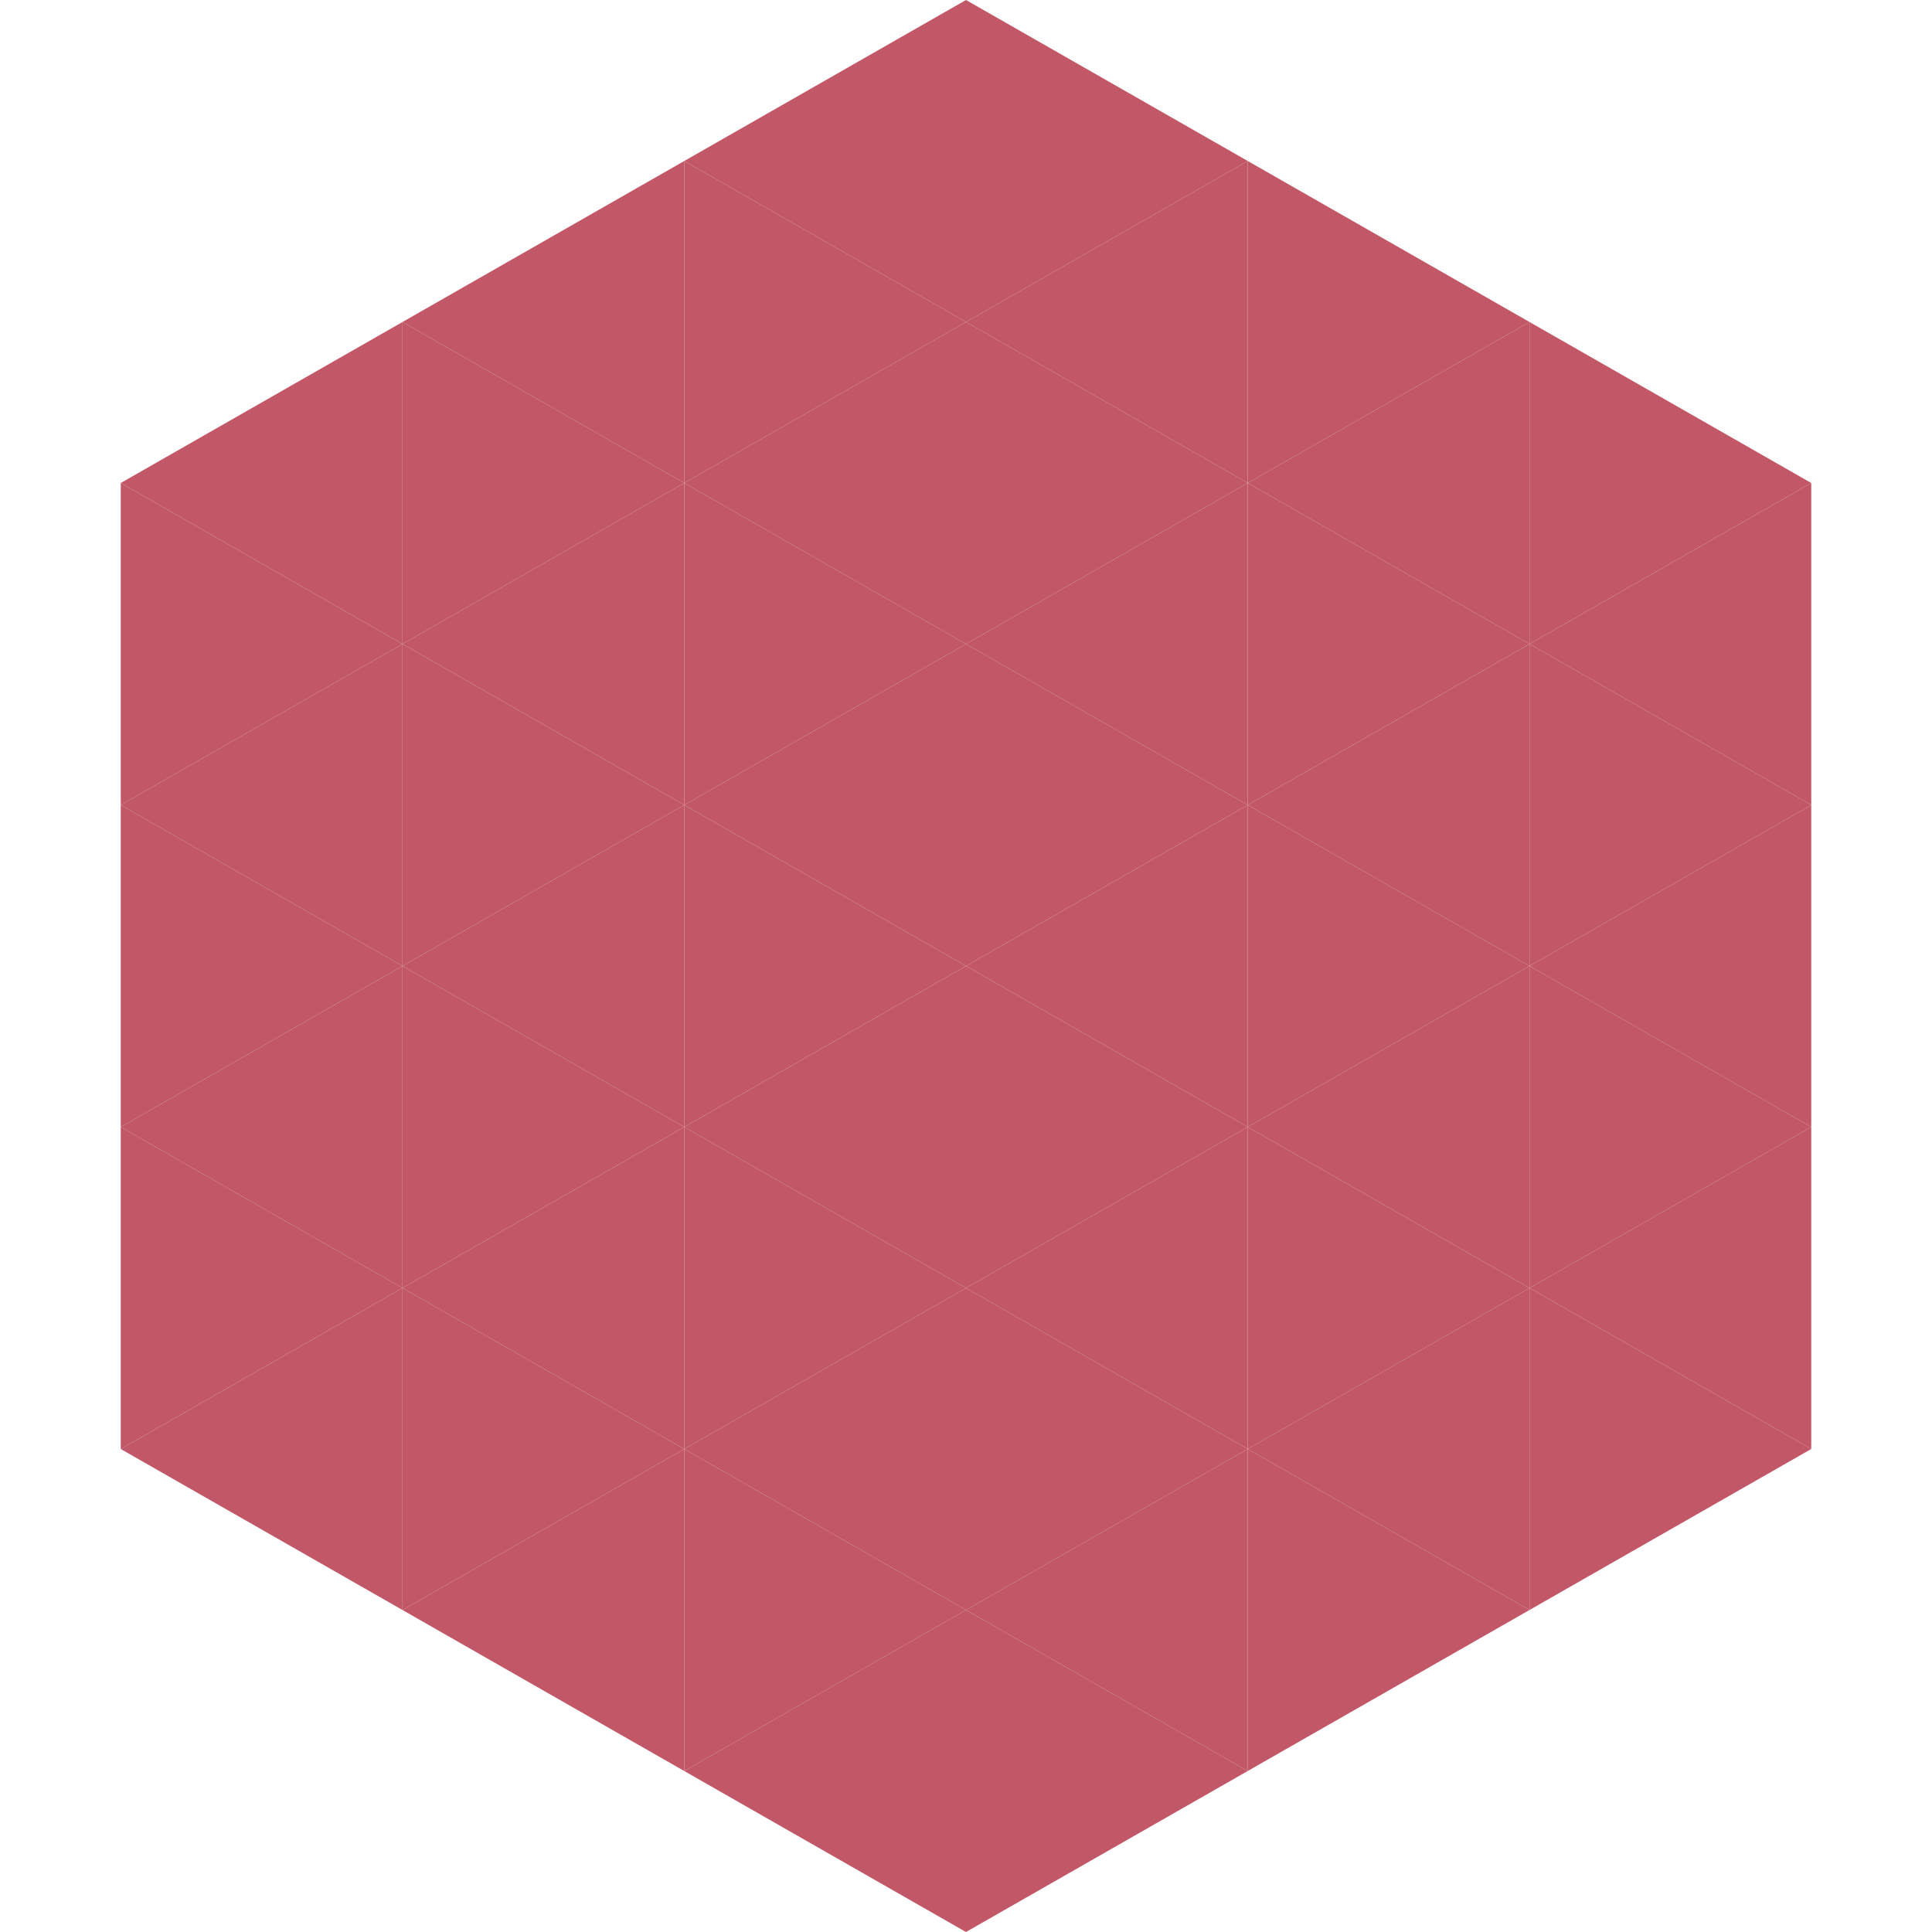
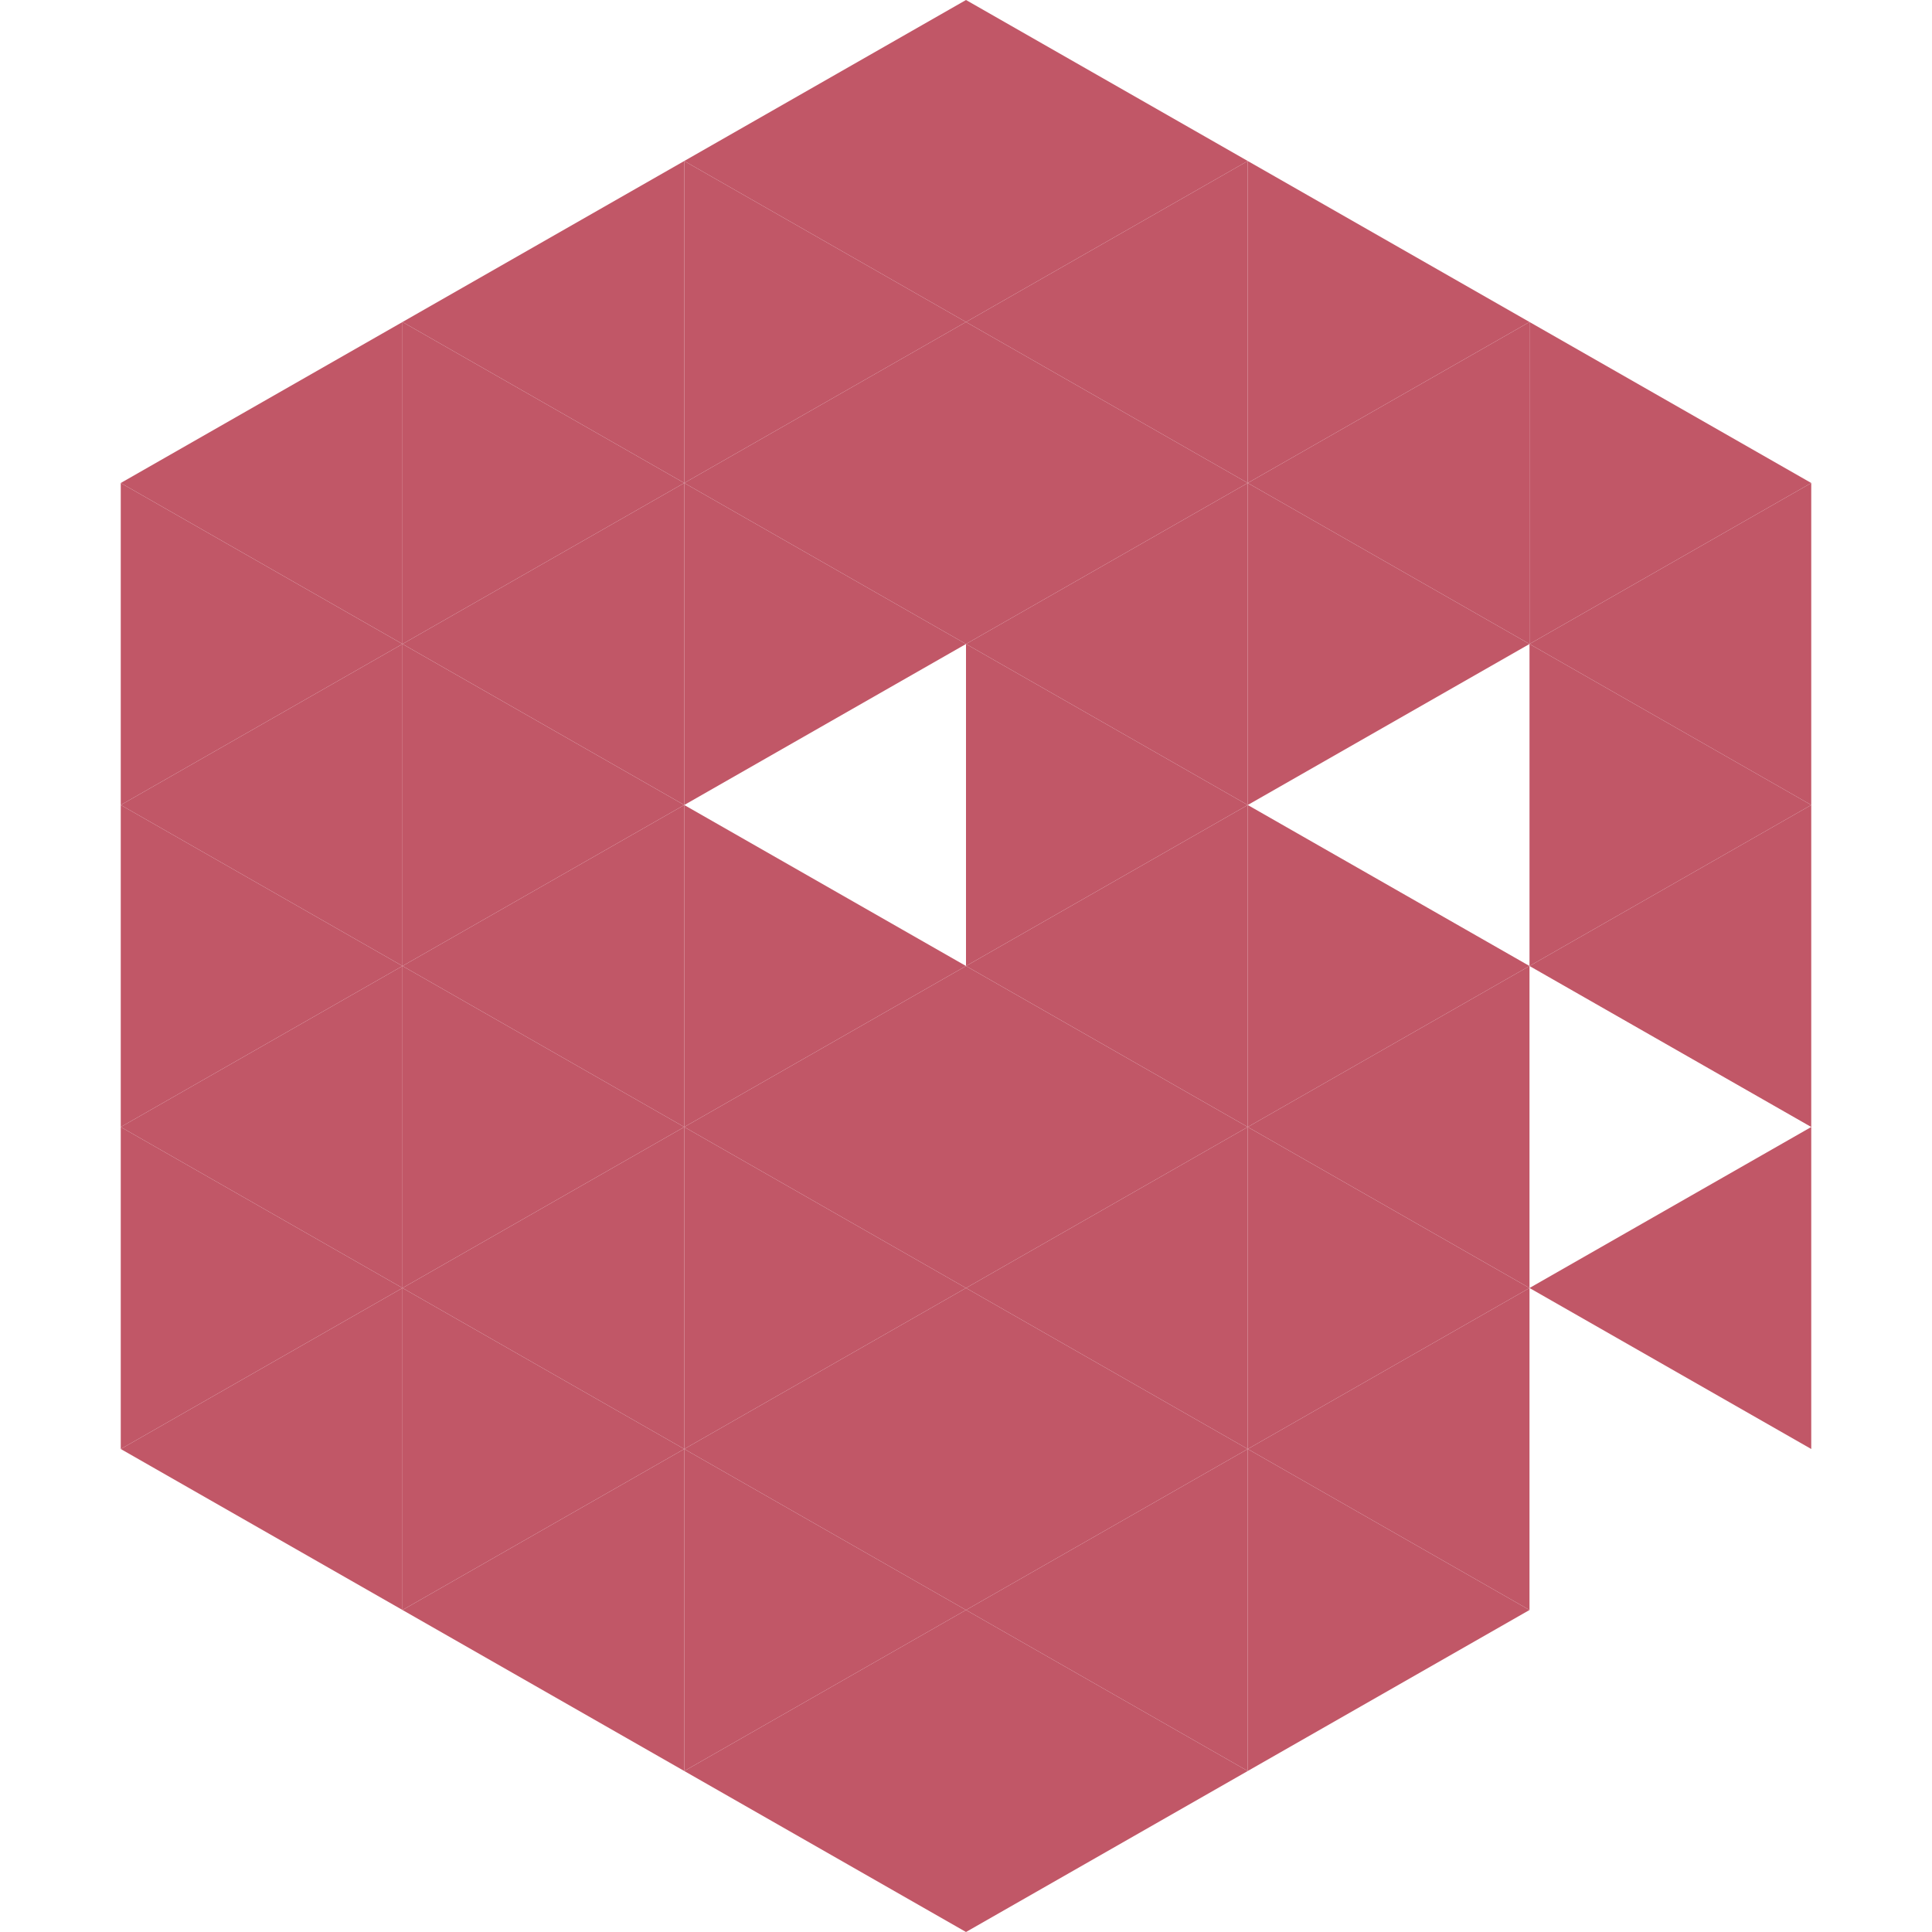
<svg xmlns="http://www.w3.org/2000/svg" width="240" height="240">
  <polygon points="50,40 15,60 50,80" style="fill:rgb(193,87,103)" />
  <polygon points="190,40 225,60 190,80" style="fill:rgb(193,87,103)" />
  <polygon points="15,60 50,80 15,100" style="fill:rgb(193,87,103)" />
  <polygon points="225,60 190,80 225,100" style="fill:rgb(193,87,103)" />
  <polygon points="50,80 15,100 50,120" style="fill:rgb(193,87,103)" />
  <polygon points="190,80 225,100 190,120" style="fill:rgb(193,87,103)" />
  <polygon points="15,100 50,120 15,140" style="fill:rgb(193,87,103)" />
  <polygon points="225,100 190,120 225,140" style="fill:rgb(193,87,103)" />
  <polygon points="50,120 15,140 50,160" style="fill:rgb(193,87,103)" />
-   <polygon points="190,120 225,140 190,160" style="fill:rgb(193,87,103)" />
  <polygon points="15,140 50,160 15,180" style="fill:rgb(193,87,103)" />
  <polygon points="225,140 190,160 225,180" style="fill:rgb(193,87,103)" />
  <polygon points="50,160 15,180 50,200" style="fill:rgb(193,87,103)" />
-   <polygon points="190,160 225,180 190,200" style="fill:rgb(193,87,103)" />
  <polygon points="15,180 50,200 15,220" style="fill:rgb(255,255,255); fill-opacity:0" />
  <polygon points="225,180 190,200 225,220" style="fill:rgb(255,255,255); fill-opacity:0" />
  <polygon points="50,0 85,20 50,40" style="fill:rgb(255,255,255); fill-opacity:0" />
  <polygon points="190,0 155,20 190,40" style="fill:rgb(255,255,255); fill-opacity:0" />
  <polygon points="85,20 50,40 85,60" style="fill:rgb(193,87,103)" />
  <polygon points="155,20 190,40 155,60" style="fill:rgb(193,87,103)" />
  <polygon points="50,40 85,60 50,80" style="fill:rgb(193,87,103)" />
  <polygon points="190,40 155,60 190,80" style="fill:rgb(193,87,103)" />
  <polygon points="85,60 50,80 85,100" style="fill:rgb(193,87,103)" />
  <polygon points="155,60 190,80 155,100" style="fill:rgb(193,87,103)" />
  <polygon points="50,80 85,100 50,120" style="fill:rgb(193,87,103)" />
-   <polygon points="190,80 155,100 190,120" style="fill:rgb(193,87,103)" />
  <polygon points="85,100 50,120 85,140" style="fill:rgb(193,87,103)" />
  <polygon points="155,100 190,120 155,140" style="fill:rgb(193,87,103)" />
  <polygon points="50,120 85,140 50,160" style="fill:rgb(193,87,103)" />
  <polygon points="190,120 155,140 190,160" style="fill:rgb(193,87,103)" />
  <polygon points="85,140 50,160 85,180" style="fill:rgb(193,87,103)" />
  <polygon points="155,140 190,160 155,180" style="fill:rgb(193,87,103)" />
  <polygon points="50,160 85,180 50,200" style="fill:rgb(193,87,103)" />
  <polygon points="190,160 155,180 190,200" style="fill:rgb(193,87,103)" />
  <polygon points="85,180 50,200 85,220" style="fill:rgb(193,87,103)" />
  <polygon points="155,180 190,200 155,220" style="fill:rgb(193,87,103)" />
  <polygon points="120,0 85,20 120,40" style="fill:rgb(193,87,103)" />
  <polygon points="120,0 155,20 120,40" style="fill:rgb(193,87,103)" />
  <polygon points="85,20 120,40 85,60" style="fill:rgb(193,87,103)" />
  <polygon points="155,20 120,40 155,60" style="fill:rgb(193,87,103)" />
  <polygon points="120,40 85,60 120,80" style="fill:rgb(193,87,103)" />
  <polygon points="120,40 155,60 120,80" style="fill:rgb(193,87,103)" />
  <polygon points="85,60 120,80 85,100" style="fill:rgb(193,87,103)" />
  <polygon points="155,60 120,80 155,100" style="fill:rgb(193,87,103)" />
-   <polygon points="120,80 85,100 120,120" style="fill:rgb(193,87,103)" />
  <polygon points="120,80 155,100 120,120" style="fill:rgb(193,87,103)" />
  <polygon points="85,100 120,120 85,140" style="fill:rgb(193,87,103)" />
  <polygon points="155,100 120,120 155,140" style="fill:rgb(193,87,103)" />
  <polygon points="120,120 85,140 120,160" style="fill:rgb(193,87,103)" />
  <polygon points="120,120 155,140 120,160" style="fill:rgb(193,87,103)" />
  <polygon points="85,140 120,160 85,180" style="fill:rgb(193,87,103)" />
  <polygon points="155,140 120,160 155,180" style="fill:rgb(193,87,103)" />
  <polygon points="120,160 85,180 120,200" style="fill:rgb(193,87,103)" />
  <polygon points="120,160 155,180 120,200" style="fill:rgb(193,87,103)" />
  <polygon points="85,180 120,200 85,220" style="fill:rgb(193,87,103)" />
  <polygon points="155,180 120,200 155,220" style="fill:rgb(193,87,103)" />
  <polygon points="120,200 85,220 120,240" style="fill:rgb(193,87,103)" />
  <polygon points="120,200 155,220 120,240" style="fill:rgb(193,87,103)" />
  <polygon points="85,220 120,240 85,260" style="fill:rgb(255,255,255); fill-opacity:0" />
  <polygon points="155,220 120,240 155,260" style="fill:rgb(255,255,255); fill-opacity:0" />
</svg>